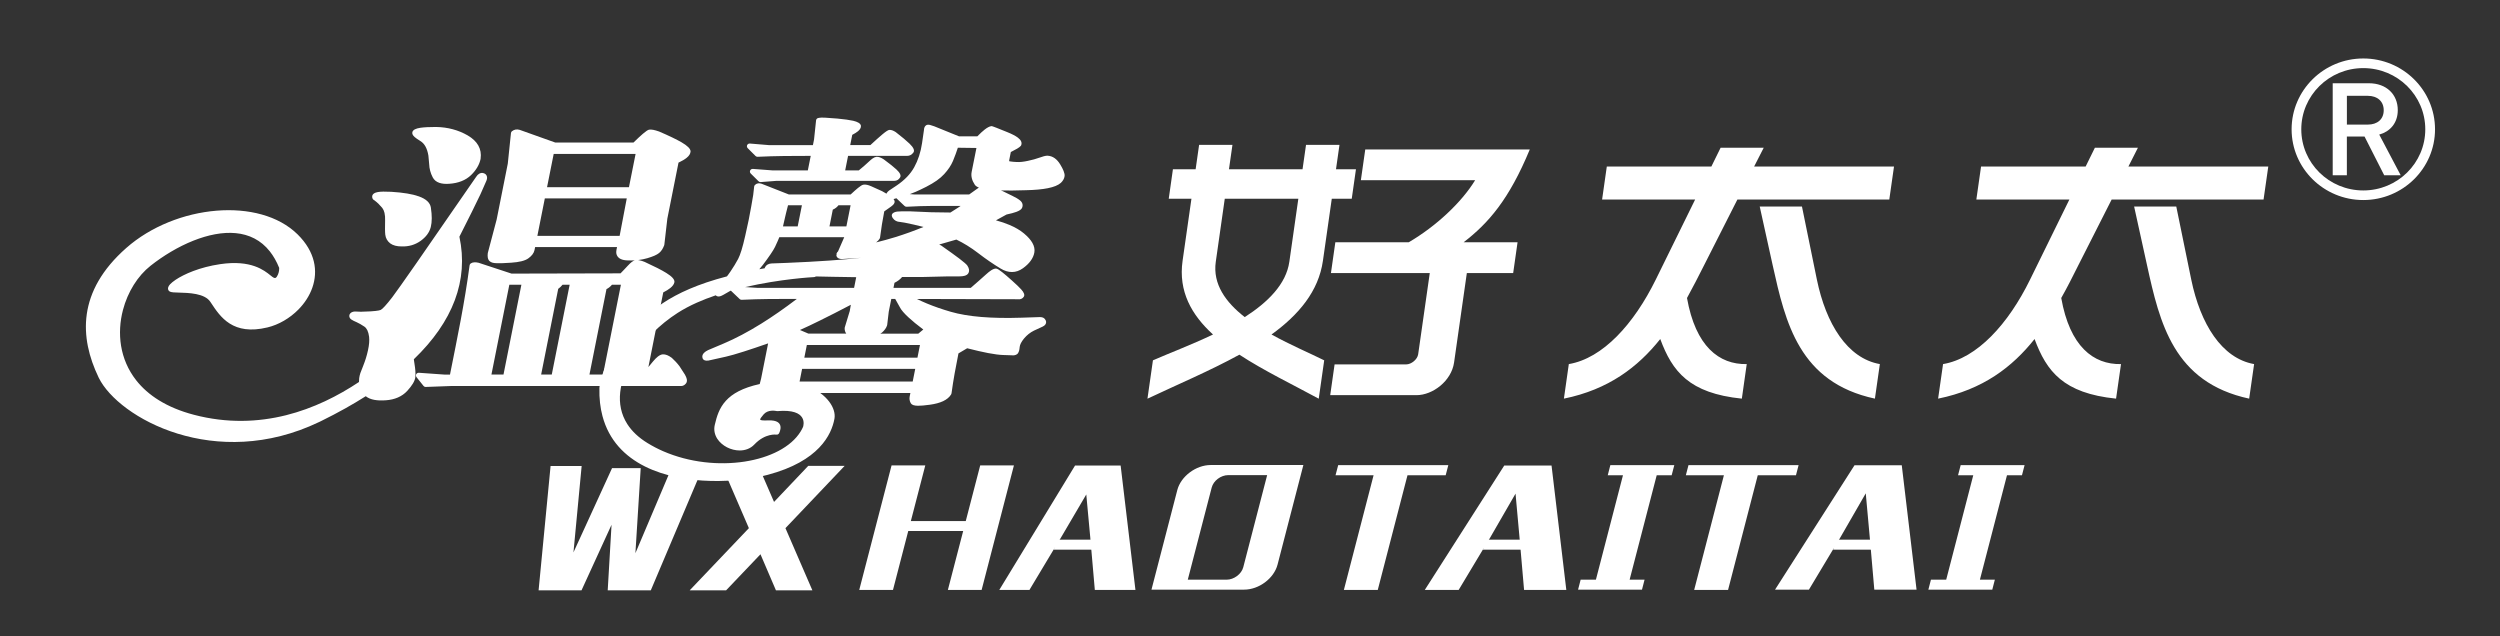
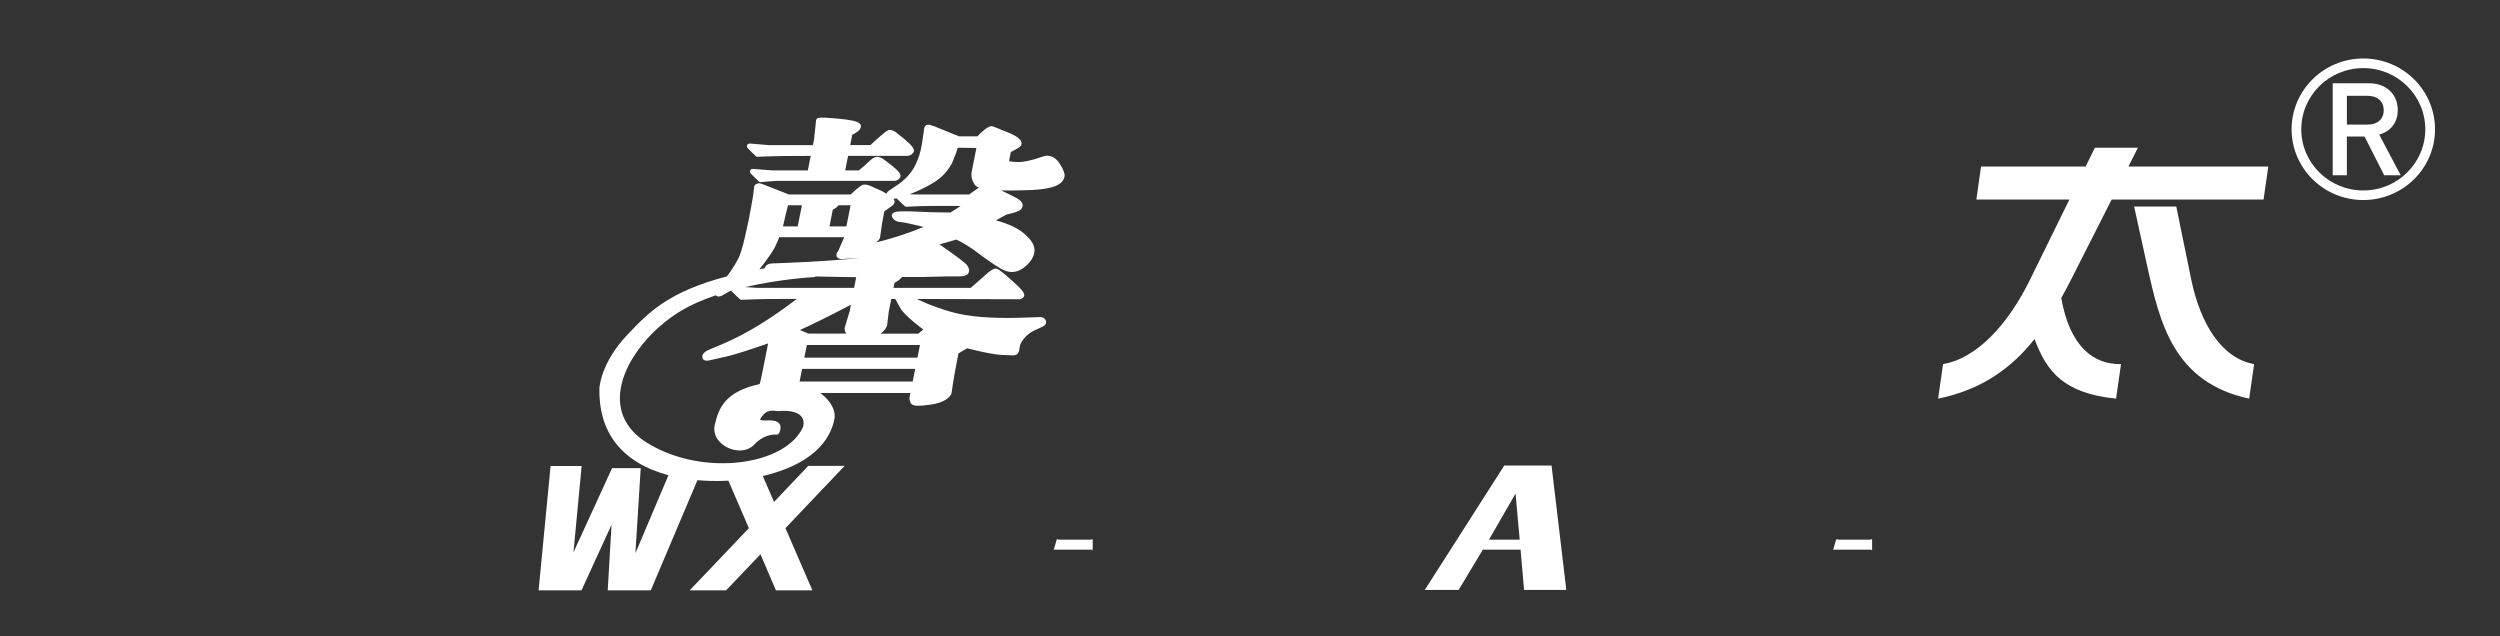
<svg xmlns="http://www.w3.org/2000/svg" version="1.1" id="图层_1" x="0px" y="0px" width="275px" height="70px" viewBox="-41.441 -7.44 275 70" enable-background="new -41.441 -7.44 275 70" xml:space="preserve">
  <rect x="-41.441" y="-7.44" width="275" height="70" fill="#333333" stroke="none" />
  <g>
    <g>
      <path fill="none" d="M220.768,4.688c0-0.994-0.71-1.587-1.743-1.587h-2.308v3.164h2.308    C220.058,6.265,220.768,5.685,220.768,4.688z" />
      <path fill="#FFFFFF" d="M218.521-1.008c-4.352,0-7.885,3.492-7.885,7.791c0,4.292,3.533,7.781,7.885,7.781    c4.356,0,7.891-3.489,7.891-7.781C226.412,2.484,222.877-1.008,218.521-1.008z M218.521,13.509c-3.765,0-6.82-3.007-6.82-6.725    c0-3.721,3.056-6.732,6.82-6.732s6.819,3.01,6.819,6.732C225.34,10.502,222.286,13.509,218.521,13.509z" />
      <path fill="#FFFFFF" d="M222.315,4.677c0-1.722-1.235-2.96-3.183-2.96h-3.975v10.125h1.557V7.579h1.944l2.165,4.263h1.813    l-2.362-4.478C221.43,7.051,222.315,6.125,222.315,4.677z M216.717,6.265V3.101h2.308c1.033,0,1.743,0.593,1.743,1.587    c0,0.997-0.71,1.577-1.743,1.577H216.717z" />
    </g>
    <path fill="#FFFFFF" d="M22.524,57.5l3.305-7.218L25.407,57.5h4.738l5.794-13.684h-3.419l-4.066,9.595l0.583-9.354h-3.154   l-4.243,9.264l0.901-9.504h-3.418L17.804,57.5H22.524L22.524,57.5z M37.976,43.803h4.007l1.72,3.969l3.766-3.969h4.003   l-6.514,6.854l2.964,6.843h-4.008l-1.703-3.971L38.427,57.5h-4.006l6.515-6.843L37.976,43.803z" />
-     <path fill="#FFFFFF" d="M66.381,43.757l-1.588,6.117h-6.04l1.587-6.117h-3.709l-3.555,13.696h3.711l1.68-6.482h6.042l-1.683,6.482   h3.712l3.552-13.696H66.381L66.381,43.757z M78.05,46.951l-2.795,4.761l-0.778,1.29h-0.011l-2.447,4.081l-0.221,0.37h-3.317   l8.333-13.683h5.016l1.628,13.683h-4.468l-0.484-5.548l-0.025-0.322h-0.002L78.05,46.951L78.05,46.951z M101.93,43.712H91.738   c-1.627,0-3.283,1.246-3.675,2.751L85.221,57.42h10.191c1.627,0,3.281-1.23,3.677-2.749L101.93,43.712L101.93,43.712z    M89.215,56.326l2.631-10.138c0.195-0.749,1.003-1.366,1.835-1.366h4.265l-2.628,10.135c-0.197,0.75-1.022,1.369-1.836,1.369   H89.215z" />
-     <path fill="#FFFFFF" d="M117.873,43.726h-12.113l-0.292,1.112h4.185l-3.268,12.615h3.728l3.27-12.615h4.201L117.873,43.726   L117.873,43.726z M142.732,43.726h-7.035l-0.286,1.112h1.675l-2.977,11.485h-1.679l-0.284,1.1h7.032l0.283-1.1h-1.644l2.98-11.485   h1.645L142.732,43.726L142.732,43.726z M156.404,43.726h-12.112l-0.289,1.112h4.186l-3.271,12.615h3.728l3.268-12.615h4.202   L156.404,43.726L156.404,43.726z M163.793,46.828l-2.91,5.048l-0.662,1.097h-0.011l-2.671,4.453h-3.728l8.743-13.684h5.2   l1.627,13.684h-4.647l-0.482-5.549L163.793,46.828L163.793,46.828z M181.263,43.726h-7.03l-0.289,1.112h1.674l-2.976,11.485h-1.679   l-0.285,1.1h7.032l0.283-1.1h-1.644l2.978-11.485h1.648L181.263,43.726z" />
    <polygon fill="#FFFFFF" points="122.02,51.879 122.191,51.879 122.16,51.925 125.818,51.925 125.812,51.879 125.963,51.879    125.963,53.114 125.918,53.114 125.911,53.022 121.68,53.022  " />
    <polygon fill="#FFFFFF" points="125.268,46.86 125.725,51.905 126.207,57.453 130.854,57.453 129.229,43.771 124.025,43.771    115.285,57.453 119.011,57.453 121.683,53.002 121.692,53.002 122.356,51.905  " />
-     <path fill="#FFFFFF" d="M-0.45,14.42c-0.027-0.053-0.042-0.106-0.05-0.161l-0.001-0.014c-0.018-0.174,0.055-0.313,0.217-0.419   c0.095-0.062,0.228-0.106,0.399-0.138c0.316-0.056,0.806-0.067,1.471-0.03h0.003c1.329,0.082,2.347,0.25,3.056,0.508   c0.793,0.286,1.228,0.696,1.311,1.232l0.001,0.022c0.064,0.421,0.095,0.806,0.095,1.148c-0.001,0.367-0.037,0.69-0.107,0.968   c-0.075,0.296-0.208,0.571-0.399,0.83l-0.013,0.017c-0.185,0.244-0.424,0.47-0.714,0.681l-0.003,0.001   c-0.301,0.212-0.626,0.37-0.973,0.471c-0.344,0.098-0.708,0.144-1.099,0.132l0,0c-0.263,0-0.5-0.027-0.709-0.081   c-0.221-0.058-0.408-0.145-0.562-0.262l-0.004-0.003c-0.151-0.121-0.27-0.26-0.359-0.415c-0.089-0.157-0.146-0.329-0.167-0.516   L0.94,18.379c-0.019-0.154-0.027-0.366-0.03-0.63c-0.004-0.259,0.001-0.567,0.01-0.926V16.82c0.013-0.326-0.012-0.609-0.066-0.844   c-0.052-0.222-0.133-0.398-0.237-0.532l-0.013-0.019c-0.122-0.149-0.255-0.293-0.399-0.435l-0.016-0.018   c-0.135-0.129-0.281-0.254-0.44-0.372l-0.1-0.066C-0.393,14.503-0.427,14.464-0.45,14.42L-0.45,14.42z M6.347,25.814   c0.543-1.339,0.806-2.612,0.929-3.63c-0.34,0.674-0.648,1.287-0.926,1.844c-0.429,0.859-0.752,1.519-0.971,1.978l-0.007,0.018   c-0.253,0.528-0.454,0.986-0.609,1.372c-0.155,0.389-0.267,0.71-0.329,0.964c-0.063,0.255-0.119,0.496-0.163,0.728   c-0.016,0.077-0.03,0.149-0.042,0.219C5.203,28.178,5.879,26.972,6.347,25.814L6.347,25.814z M-9.975,38.234   c-3.076,0.768-6.483,0.909-10.132-0.047c-3.013-0.789-5.06-2.154-6.346-3.787c-0.917-1.166-1.448-2.464-1.668-3.788   c-0.219-1.331-0.127-2.688,0.206-3.955c0.521-1.988,1.628-3.754,3.037-4.865c1.39-1.097,3.03-2.091,4.71-2.76   c1.584-0.629,3.201-0.968,4.67-0.826c1.442,0.14,2.748,0.748,3.743,2.011c0.392,0.499,0.74,1.101,1.027,1.813   c0.004,0.102,0.001,0.409-0.132,0.719c-0.073,0.17-0.158,0.318-0.259,0.373c-0.072,0.039-0.182,0.02-0.352-0.101   c-0.049-0.033-0.122-0.092-0.208-0.162c-0.697-0.564-2.149-1.742-5.528-1.245c-2.282,0.333-3.999,1.11-4.912,1.719   c-0.273,0.184-0.481,0.356-0.615,0.5c-0.202,0.22-0.27,0.433-0.201,0.606c0.03,0.073,0.08,0.133,0.149,0.176   c0.013,0.009,0.027,0.018,0.039,0.023c0.184,0.087,0.527,0.095,0.979,0.106c1.07,0.029,2.842,0.073,3.465,1.016l0.079,0.118   c1.024,1.549,2.391,3.62,6.21,2.696c1.233-0.297,2.452-1.007,3.399-1.968c0.678-0.688,1.221-1.511,1.534-2.409   c0.316-0.906,0.401-1.886,0.16-2.886c-0.241-0.997-0.806-2.008-1.785-2.973c-2.104-2.069-5.438-2.89-8.92-2.604   c-3.525,0.288-7.211,1.708-9.927,4.104c-2.701,2.382-3.989,4.841-4.339,7.258c-0.348,2.415,0.241,4.778,1.297,6.978l0.02,0.045   l0.013,0.022c1.09,2.193,4.301,4.777,8.661,6.118c4.355,1.341,9.868,1.454,15.566-1.279l0.216-0.104   c0.929-0.456,1.817-0.923,2.663-1.395c0.787-0.44,1.535-0.887,2.248-1.338l0.027,0.019c0.234,0.184,0.541,0.313,0.92,0.383   c0.355,0.065,0.774,0.081,1.257,0.045h0.009c0.491-0.035,0.931-0.138,1.321-0.306c0.399-0.175,0.746-0.416,1.031-0.727   c0.267-0.289,0.476-0.563,0.625-0.811c0.16-0.27,0.251-0.516,0.27-0.735c0.016-0.193,0.016-0.412-0.003-0.653   c-0.016-0.233-0.048-0.491-0.095-0.771l-0.001-0.012c-0.02-0.114-0.036-0.224-0.049-0.325l-0.021-0.174   c2.141-2.059,3.659-4.231,4.507-6.499c0.839-2.246,1.021-4.58,0.504-6.982c0.548-1.083,1.008-2,1.38-2.748   c0.418-0.842,0.728-1.478,0.928-1.906l0.003-0.006h0.001l0.649-1.473l0.011-0.026c0.071-0.175,0.089-0.33,0.056-0.46   c-0.045-0.181-0.165-0.303-0.355-0.364c-0.169-0.056-0.334-0.036-0.495,0.055c-0.124,0.071-0.237,0.187-0.337,0.346l-0.625,0.901   c-2.466,3.577-4.438,6.429-5.915,8.549c-1.447,2.076-2.335,3.33-2.666,3.764l-0.005,0.008c-0.329,0.427-0.604,0.763-0.831,1.007   c-0.206,0.224-0.354,0.359-0.449,0.403l-0.011,0.006c-0.098,0.043-0.286,0.082-0.564,0.112c-0.315,0.036-0.72,0.06-1.215,0.072   l-0.019,0.001v-0.001c-0.127,0.01-0.25,0.015-0.371,0.015c-0.125,0-0.239-0.005-0.339-0.014l-0.008-0.001   c-0.137-0.014-0.25-0.016-0.344-0.011c-0.122,0.011-0.221,0.034-0.303,0.074l-0.023,0.014c-0.067,0.036-0.124,0.079-0.165,0.129   c-0.071,0.083-0.105,0.177-0.101,0.282c0.004,0.091,0.033,0.176,0.092,0.255c0.039,0.05,0.092,0.101,0.163,0.145   c0.051,0.035,0.13,0.079,0.238,0.133c0.093,0.045,0.202,0.094,0.322,0.146c0.121,0.054,0.254,0.121,0.399,0.205   c0.149,0.087,0.301,0.183,0.457,0.286c0.126,0.09,0.233,0.219,0.317,0.393c0.091,0.191,0.155,0.431,0.194,0.721   c0.021,0.202,0.023,0.428,0.003,0.675c-0.021,0.254-0.065,0.526-0.129,0.817c-0.064,0.295-0.141,0.584-0.227,0.863   c-0.084,0.271-0.178,0.537-0.284,0.798l-0.007,0.023l-0.053,0.134c-0.149,0.371-0.237,0.596-0.267,0.682   c-0.063,0.193-0.107,0.389-0.131,0.582H-1.93c-0.018,0.136-0.025,0.268-0.023,0.399C-4.25,36.112-6.954,37.476-9.975,38.234   L-9.975,38.234z M11.426,10.029c-0.063,0.319-0.185,0.631-0.365,0.934c-0.174,0.297-0.402,0.583-0.687,0.859l0,0   c-0.294,0.283-0.644,0.507-1.047,0.665c-0.392,0.156-0.833,0.253-1.32,0.286c-0.452,0.037-0.829,0.002-1.13-0.103   c-0.334-0.116-0.574-0.32-0.722-0.607c-0.122-0.235-0.214-0.474-0.277-0.712c-0.065-0.241-0.101-0.484-0.109-0.729L5.683,9.676   C5.615,9.27,5.504,8.929,5.352,8.659c-0.148-0.26-0.333-0.455-0.562-0.593C4.512,7.898,4.304,7.752,4.166,7.631   c-0.224-0.2-0.301-0.389-0.237-0.567c0.078-0.225,0.37-0.375,0.875-0.448c0.405-0.059,0.982-0.089,1.729-0.089   c0.012,0,0.023,0,0.032,0.002c0.629,0.013,1.225,0.095,1.791,0.247C8.936,6.93,9.484,7.156,10,7.452l0.016,0.01   c0.531,0.312,0.916,0.677,1.153,1.095c0.248,0.436,0.332,0.92,0.257,1.455V10.029L11.426,10.029L11.426,10.029z M4.625,33.564   c-0.071-0.004-0.144,0.017-0.204,0.064c-0.128,0.1-0.149,0.287-0.048,0.415l0.775,0.971c0.056,0.07,0.146,0.115,0.241,0.11   l2.772-0.102h25.325c0.108,0,0.208-0.027,0.301-0.082l0,0c0.075-0.043,0.144-0.103,0.207-0.177l0.018-0.018   c0.103-0.132,0.134-0.295,0.092-0.491c-0.029-0.135-0.092-0.289-0.194-0.469l-0.014-0.025l-0.583-0.902l0,0L33.3,32.839   c-0.138-0.179-0.273-0.342-0.41-0.487c-0.136-0.15-0.277-0.289-0.425-0.421l-0.023-0.017c-0.172-0.127-0.333-0.222-0.485-0.284   c-0.171-0.069-0.332-0.1-0.484-0.092c-0.169,0.01-0.352,0.09-0.547,0.242c-0.16,0.124-0.336,0.303-0.53,0.533l-0.011,0.014   c-0.157,0.186-0.325,0.389-0.504,0.61l1.635-8.212c0.326-0.165,0.583-0.326,0.777-0.482c0.256-0.207,0.405-0.415,0.448-0.63   l0.005-0.026c0.03-0.28-0.264-0.611-0.884-0.995c-0.52-0.323-1.306-0.724-2.354-1.203c-0.01-0.006-0.02-0.012-0.03-0.016   c-0.212-0.083-0.397-0.143-0.554-0.175c-0.063-0.014-0.124-0.026-0.18-0.03l0.03-0.003c0.344-0.042,0.677-0.109,0.994-0.203   c0.31-0.092,0.569-0.185,0.778-0.274c0.218-0.096,0.389-0.196,0.508-0.294l0.01-0.008c0.122-0.1,0.229-0.224,0.324-0.37   c0.084-0.133,0.156-0.281,0.223-0.451c0.013-0.029,0.021-0.057,0.025-0.09l0.329-2.861l1.229-6.165   c0.381-0.18,0.677-0.352,0.886-0.52c0.28-0.223,0.426-0.456,0.439-0.7c0.001-0.011,0.001-0.026,0.001-0.037   c-0.015-0.273-0.342-0.599-0.987-0.976c-0.559-0.322-1.381-0.721-2.473-1.189l-0.023-0.008c-0.238-0.081-0.44-0.14-0.608-0.174   c-0.192-0.036-0.351-0.044-0.474-0.02h-0.004c-0.132,0.029-0.359,0.179-0.678,0.454c-0.263,0.225-0.607,0.547-1.032,0.962h-8.6   L15.73,6.845c-0.159-0.047-0.311-0.057-0.451-0.035c-0.149,0.026-0.283,0.088-0.405,0.186c-0.061,0.047-0.099,0.118-0.109,0.201   l-0.348,3.357l-1.225,6.149l-0.966,3.655c-0.006,0.018-0.011,0.034-0.012,0.053c-0.021,0.181-0.02,0.334,0,0.464   c0.027,0.169,0.089,0.3,0.183,0.395c0.089,0.088,0.208,0.151,0.359,0.191c0.122,0.03,0.266,0.048,0.43,0.049   c0.109,0.01,0.293,0.012,0.554,0.004c0.273-0.01,0.621-0.029,1.042-0.056c0.445-0.03,0.822-0.083,1.132-0.159   c0.331-0.082,0.591-0.191,0.78-0.333c0.181-0.134,0.326-0.272,0.434-0.413c0.119-0.157,0.196-0.321,0.229-0.486l0.066-0.332h9.01   l-0.063,0.315c-0.017,0.083-0.025,0.159-0.025,0.234c0,0.239,0.08,0.437,0.238,0.592c0.142,0.14,0.34,0.235,0.595,0.285   c0.154,0.03,0.329,0.048,0.529,0.048v-0.003c0.229,0.009,0.451,0.006,0.667-0.009c-0.102,0.035-0.209,0.096-0.324,0.183   c-0.121,0.09-0.257,0.219-0.408,0.383l-0.006,0.006c-0.126,0.137-0.271,0.293-0.442,0.471c-0.122,0.127-0.247,0.257-0.376,0.388   l-11.987,0.029l-3.619-1.191l0,0l-0.029-0.007c-0.17-0.037-0.318-0.052-0.445-0.045c-0.155,0.008-0.288,0.05-0.396,0.124h0.001   c-0.07,0.045-0.117,0.121-0.128,0.208c-0.553,4.164-1.327,7.86-2.157,12.022H7.506L4.625,33.564L4.625,33.564z M13.943,33.762   h-1.327l1.969-9.879h1.326L13.943,33.762L13.943,33.762z M18.084,33.762l1.878-9.429c0.087-0.062,0.169-0.129,0.25-0.206   c0.077-0.073,0.152-0.154,0.225-0.244h0.783l-1.967,9.879H18.084L18.084,33.762z M23.399,33.762l1.873-9.4   c0.114-0.055,0.218-0.122,0.318-0.202c0.103-0.082,0.197-0.173,0.283-0.277h0.985l-1.968,9.879H23.399L23.399,33.762z    M18.734,13.151l0.73-3.655h9.009l-0.729,3.655H18.734L18.734,13.151z M17.669,18.506l0.821-4.124h9.013l-0.785,4.124H17.669z" />
    <path fill="#FFFFFF" d="M51.425,18.651h-7.14c-0.059,0.148-0.119,0.29-0.182,0.434c-0.092,0.212-0.188,0.423-0.286,0.625   l-0.001,0.003c-0.104,0.211-0.27,0.487-0.5,0.824l-0.016,0.02c-0.224,0.331-0.499,0.712-0.825,1.142   c-0.122,0.162-0.253,0.321-0.392,0.477c0.198-0.036,0.394-0.074,0.587-0.106c0.007-0.03,0.019-0.061,0.032-0.091l0.005-0.013   c0.061-0.127,0.153-0.23,0.281-0.304c0.112-0.066,0.25-0.106,0.415-0.122l1.685-0.063c1.666-0.069,3.219-0.151,4.659-0.252   c1.275-0.09,2.452-0.19,3.529-0.306l-1.826,0.117c-0.161,0.019-0.297,0.021-0.408,0.01c-0.112-0.014-0.208-0.044-0.282-0.09   c-0.115-0.075-0.183-0.177-0.199-0.31l-0.001-0.012L51.425,18.651L51.425,18.651z M51.895,19.431l0.222,0.371   c-0.1-0.018-0.192-0.041-0.27-0.071c-0.395-0.149-0.554-0.428-0.472-0.834l0.049-0.245l0.23,0.383   C51.642,19.215,51.722,19.347,51.895,19.431L51.895,19.431z M61.87,19.457c0.073,0.029,0.142,0.063,0.209,0.104l0.018,0.011   c0.854,0.598,1.516,1.075,1.987,1.431c0.491,0.375,0.784,0.629,0.876,0.762l0.013,0.021c0.089,0.135,0.146,0.264,0.17,0.389h0.001   c0.032,0.161,0.011,0.307-0.069,0.442l-0.001,0.003l0,0c-0.081,0.133-0.22,0.227-0.421,0.28c-0.149,0.04-0.337,0.062-0.569,0.062   l-1.208-0.001l-2.768,0.067v0.001h-2.317c-0.104,0.127-0.225,0.245-0.365,0.35c-0.141,0.108-0.298,0.204-0.474,0.29l-0.111,0.556   h8.5c0.322-0.277,0.604-0.522,0.851-0.741c0.326-0.286,0.593-0.524,0.811-0.722l0.004-0.004c0.224-0.205,0.418-0.359,0.577-0.461   c0.201-0.13,0.375-0.196,0.52-0.196c0.033,0,0.067,0.008,0.096,0.016c0.129,0.042,0.33,0.168,0.602,0.384   c0.259,0.206,0.62,0.511,1.077,0.922c0.462,0.412,0.802,0.736,1.015,0.973c0.309,0.341,0.403,0.606,0.287,0.796l-0.007,0.01   c-0.07,0.106-0.159,0.184-0.27,0.231c-0.1,0.043-0.212,0.059-0.332,0.043l-11.156-0.03c0.356,0.175,0.732,0.344,1.123,0.507   c0.795,0.329,1.661,0.629,2.604,0.902c0.931,0.27,2.046,0.462,3.344,0.57c1.31,0.109,2.797,0.136,4.459,0.08l2.021-0.067l0,0   c0.313,0,0.513,0.121,0.619,0.362l0.001-0.003l0.011,0.028c0.058,0.148,0.042,0.289-0.044,0.422   c-0.065,0.097-0.167,0.18-0.307,0.242c-0.317,0.137-0.639,0.295-0.954,0.44c-0.21,0.104-0.403,0.227-0.582,0.368   c-0.181,0.143-0.349,0.309-0.507,0.498l-0.013,0.014c-0.148,0.183-0.262,0.352-0.339,0.509c-0.073,0.15-0.115,0.283-0.129,0.407   h0.001c-0.014,0.175-0.038,0.323-0.072,0.443c-0.048,0.159-0.121,0.28-0.216,0.351c-0.084,0.062-0.184,0.101-0.297,0.12   c-0.091,0.016-0.191,0.017-0.302,0.003l-0.943-0.032c-0.413-0.013-0.957-0.086-1.636-0.212c-0.643-0.123-1.413-0.3-2.311-0.53   l-0.958,0.566c-0.31,1.56-0.553,2.836-0.764,4.394c-0.007,0.044-0.022,0.087-0.044,0.12c-0.184,0.303-0.479,0.551-0.885,0.742   c-0.382,0.178-0.865,0.309-1.448,0.389c-0.567,0.078-1.008,0.117-1.324,0.114c-0.41-0.005-0.668-0.095-0.773-0.271   c-0.067-0.113-0.112-0.235-0.134-0.366c-0.021-0.126-0.019-0.258,0.009-0.393l0.074-0.37h-9.907   c0.395,0.292,0.722,0.613,0.973,0.944c0.481,0.635,0.688,1.313,0.581,1.892c-0.158,0.861-0.58,2.033-1.681,3.178   c-1.084,1.128-2.83,2.231-5.639,2.979c-1.62,0.432-3.875,0.732-6.251,0.679c-2.481-0.059-5.097-0.504-7.274-1.594   c-2.204-1.104-3.959-2.863-4.671-5.542c-0.243-0.916-0.365-1.938-0.337-3.077v-0.015c0.001-0.008,0.144-2.76,3.041-5.812   l0.162-0.171c2.154-2.272,4.36-4.599,10.827-6.293c0.042-0.056,0.091-0.121,0.146-0.196c0.073-0.1,0.155-0.215,0.248-0.348   l0.007-0.011c0.157-0.23,0.303-0.457,0.441-0.684c0.139-0.229,0.27-0.458,0.393-0.687l0.001-0.003   c0.114-0.218,0.236-0.536,0.365-0.951c0.13-0.42,0.264-0.939,0.402-1.557h0.001c0.146-0.635,0.273-1.221,0.384-1.756   c0.108-0.532,0.206-1.035,0.285-1.508l0.215-1.249l0.105-0.925c0.008-0.07,0.04-0.133,0.09-0.18   c0.095-0.097,0.209-0.156,0.344-0.176c0.119-0.017,0.25-0.001,0.392,0.047l2.989,1.176h6.799c0.329-0.307,0.598-0.546,0.809-0.717   c0.257-0.21,0.45-0.329,0.579-0.356c0.121-0.025,0.26-0.022,0.417,0.014c0.137,0.03,0.291,0.083,0.462,0.158l1.167,0.527   l0.027,0.013c0.171,0.09,0.332,0.184,0.479,0.274c0.016-0.034,0.032-0.069,0.053-0.1c0.059-0.093,0.144-0.178,0.253-0.256   l0.801-0.533c0.441-0.297,0.825-0.615,1.151-0.953c0.323-0.336,0.587-0.69,0.795-1.066c0.21-0.381,0.389-0.792,0.535-1.238   c0.144-0.441,0.253-0.912,0.327-1.41l0.21-1.448c0.004-0.095,0.019-0.18,0.042-0.251h-0.001c0.036-0.109,0.095-0.195,0.178-0.256   c0.102-0.076,0.248-0.092,0.439-0.052c0.118,0.026,0.272,0.077,0.47,0.15l2.73,1.107h2.013c0.313-0.321,0.583-0.572,0.813-0.749   c0.283-0.22,0.524-0.345,0.724-0.373c0.013-0.001,0.027-0.003,0.039-0.003V6.437l0.015,0.001c0.042,0.003,0.083,0.013,0.121,0.032   c0.089,0.029,0.218,0.078,0.389,0.145l0.001,0.001c0.251,0.098,0.643,0.256,1.173,0.471c0.54,0.217,0.935,0.424,1.188,0.617   c0.349,0.267,0.469,0.542,0.363,0.819l-0.012,0.026l-0.007,0.014c-0.01,0.017-0.021,0.032-0.031,0.046   c-0.07,0.085-0.202,0.185-0.392,0.299c-0.174,0.1-0.408,0.227-0.701,0.376l-0.177,0.883c-0.009,0.042-0.01,0.077-0.006,0.101   c0.001,0.011,0.006,0.021,0.012,0.03c0.008,0.003,0.056,0.007,0.155,0.025c0.162,0.029,0.388,0.047,0.675,0.059h0.008   c0.162,0.01,0.343,0.004,0.542-0.017c0.207-0.021,0.429-0.059,0.672-0.112l0.003-0.001c0.243-0.05,0.463-0.104,0.669-0.161   c0.22-0.062,0.418-0.124,0.596-0.188c0.185-0.071,0.347-0.121,0.485-0.156c0.158-0.041,0.288-0.061,0.386-0.061   c0.014,0,0.027,0.001,0.04,0.003c0.278,0.018,0.534,0.11,0.767,0.275c0.227,0.162,0.429,0.392,0.609,0.689l0,0   c0.166,0.273,0.288,0.511,0.368,0.712c0.093,0.232,0.13,0.425,0.108,0.575c-0.017,0.138-0.063,0.27-0.136,0.395   c-0.069,0.121-0.162,0.234-0.275,0.342l-0.007,0.006c-0.29,0.256-0.765,0.449-1.424,0.581c-0.62,0.125-1.421,0.199-2.409,0.22   c-1.08,0.038-2,0.046-2.759,0.027c0.067,0.026,0.122,0.046,0.165,0.06c0.015,0.003,0.027,0.009,0.039,0.015l1.1,0.539   c0.163,0.076,0.31,0.152,0.436,0.229c0.141,0.083,0.262,0.167,0.362,0.249l0.008,0.005c0.137,0.112,0.222,0.237,0.262,0.373   c0.042,0.152,0.026,0.304-0.044,0.455l-0.003,0.008c-0.079,0.158-0.285,0.3-0.621,0.424c-0.259,0.095-0.619,0.192-1.079,0.29   l-1.164,0.639c0.55,0.149,1.047,0.32,1.49,0.507c0.643,0.271,1.172,0.583,1.587,0.931l0.017,0.015   c0.417,0.35,0.72,0.689,0.908,1.018c0.21,0.365,0.281,0.721,0.221,1.067c-0.056,0.322-0.194,0.629-0.411,0.925   c-0.207,0.283-0.488,0.553-0.844,0.809c-0.381,0.274-0.78,0.412-1.199,0.415c-0.411,0.003-0.833-0.126-1.264-0.389   c-0.389-0.235-0.794-0.497-1.208-0.78c-0.399-0.274-0.809-0.571-1.223-0.889l-0.009-0.008c-0.409-0.314-0.821-0.601-1.24-0.859   c-0.385-0.238-0.779-0.452-1.18-0.646C63.128,19.102,62.496,19.287,61.87,19.457L61.87,19.457z M56.848,14.457   c0.119,0.148,0.149,0.291,0.096,0.425c-0.029,0.072-0.079,0.146-0.154,0.224c-0.055,0.054-0.126,0.114-0.212,0.176l-0.751,0.53   c-0.203,1.015-0.325,1.841-0.462,2.88c-0.007,0.045-0.023,0.085-0.044,0.122c-0.095,0.153-0.224,0.291-0.391,0.412   c0.716-0.175,1.426-0.372,2.129-0.588c1.037-0.323,2.065-0.692,3.081-1.113l-0.052-0.014c-0.306-0.078-0.642-0.158-1.009-0.244   c-0.399-0.091-0.731-0.162-0.991-0.211c-0.25-0.049-0.428-0.076-0.532-0.082h-0.006c-0.162-0.008-0.312-0.045-0.443-0.115   c-0.135-0.072-0.25-0.173-0.339-0.307l-0.004-0.004c-0.195-0.297-0.125-0.513,0.214-0.649c0.151-0.062,0.394-0.09,0.728-0.09h1.038   c0.013,0,0.026,0,0.038,0.003c0.758,0.042,1.499,0.073,2.221,0.095c0.688,0.02,1.39,0.03,2.103,0.03   c0.309-0.185,0.612-0.378,0.908-0.579c0.073-0.049,0.146-0.099,0.219-0.149c-2.035,0-3.929-0.03-5.949,0.093   c-0.089,0.004-0.168-0.03-0.226-0.086l-0.895-0.85l-0.213,0.063C56.911,14.438,56.878,14.449,56.848,14.457L56.848,14.457z    M38.888,24.556l-0.785,0.45l-0.021,0.01c-0.158,0.09-0.294,0.144-0.409,0.154c-0.162,0.019-0.289-0.025-0.38-0.126   c-0.714,0.243-1.415,0.511-2.085,0.81c-0.748,0.334-1.459,0.709-2.111,1.127c-1.964,1.259-3.75,3.025-4.927,4.947   c-0.751,1.229-1.251,2.516-1.388,3.77c-0.133,1.231,0.09,2.436,0.781,3.513c0.492,0.766,1.221,1.474,2.228,2.089   c0.554,0.34,1.13,0.638,1.721,0.896c2.884,1.254,6.146,1.573,8.958,1.139c2.782-0.43,5.108-1.594,6.161-3.315   c0.101-0.163,0.189-0.331,0.265-0.504c0.046-0.143,0.606-2.029-2.817-1.733c-0.039,0.004-0.076,0-0.112-0.011   c-0.123-0.027-0.944-0.18-1.417,0.38c-0.247,0.287-0.399,0.499-0.37,0.567c0.03,0.076,0.289,0.108,0.883,0.086   c2.006-0.086,1.196,1.407,1.195,1.411c-0.06,0.113-0.184,0.171-0.304,0.154c-0.003,0-1.209-0.188-2.42,1.088   c-0.429,0.452-1.003,0.651-1.598,0.654c-0.48,0.002-0.974-0.124-1.406-0.346c-0.438-0.226-0.818-0.553-1.073-0.943   c-0.28-0.442-0.403-0.96-0.274-1.52c0.215-0.927,0.485-1.85,1.223-2.659c0.705-0.773,1.827-1.425,3.722-1.84l0.155-0.611   l0.769-3.861c-1.025,0.359-1.912,0.655-2.658,0.894c-0.869,0.277-1.531,0.466-1.986,0.568l-1.634,0.364   c-0.229,0.066-0.411,0.089-0.546,0.074c-0.263-0.03-0.399-0.168-0.414-0.409c-0.01-0.163,0.056-0.317,0.196-0.457   c0.1-0.102,0.245-0.199,0.43-0.289c0.013-0.006,0.025-0.012,0.036-0.016l1.702-0.72c1.287-0.547,2.66-1.271,4.117-2.177   c1.248-0.777,2.555-1.687,3.919-2.724c-2.092,0-3.997-0.004-6.071,0.099c-0.084,0.005-0.161-0.027-0.217-0.08l-0.939-0.895   c-0.01-0.009-0.02-0.021-0.029-0.03L38.888,24.556L38.888,24.556z M40.526,24.14l1.325,0.083h10.658l0.233-1.172   c-0.942-0.014-1.799-0.029-2.568-0.042c-0.695-0.013-1.32-0.027-1.873-0.04c-0.053,0.044-0.121,0.072-0.191,0.072   C47.878,23.05,44.419,23.243,40.526,24.14L40.526,24.14z M44.687,17.465h1.618l0.464-2.325h-1.527   c-0.083,0.321-0.153,0.599-0.211,0.832c-0.063,0.254-0.103,0.426-0.122,0.518L44.687,17.465L44.687,17.465z M49.801,17.465h1.86   l0.463-2.325H50.79c-0.078,0.102-0.167,0.192-0.27,0.273c-0.106,0.082-0.224,0.15-0.354,0.209L49.801,17.465L49.801,17.465z    M46.552,28.859l0.936,0.4h4.162c-0.061-0.081-0.106-0.169-0.136-0.267c-0.034-0.106-0.049-0.224-0.042-0.353   c0.001-0.03,0.009-0.06,0.019-0.087l0.542-1.78l0.119-0.687c-1.255,0.661-2.381,1.234-3.381,1.725   C47.93,28.228,47.19,28.575,46.552,28.859L46.552,28.859z M55.396,29.262h4.175l0.55-0.456c-0.675-0.508-1.218-0.951-1.628-1.334   c-0.484-0.448-0.802-0.818-0.95-1.115l-0.51-0.913h-0.432l-0.28,1.407l-0.17,1.446c-0.004,0.029-0.012,0.055-0.022,0.081   c-0.044,0.133-0.112,0.26-0.2,0.383c-0.09,0.126-0.201,0.25-0.332,0.367l-0.023,0.019C55.523,29.188,55.463,29.225,55.396,29.262   L55.396,29.262z M46.513,34.526h12.444l0.277-1.393H46.79L46.513,34.526L46.513,34.526z M47.034,31.906h12.444l0.276-1.393H47.311   L47.034,31.906L47.034,31.906z M41.036,8.349L41.036,8.349c-0.083-0.005-0.168,0.023-0.233,0.088   c-0.115,0.115-0.113,0.303,0.001,0.418l0.865,0.865c0.058,0.055,0.137,0.09,0.224,0.087c2.005-0.095,3.826-0.101,5.847-0.101   l-0.319,1.596h-3.909l-2.146-0.163c-0.083-0.006-0.168,0.023-0.231,0.087c-0.115,0.115-0.115,0.303,0.001,0.418l0.855,0.847   c0.058,0.067,0.147,0.104,0.243,0.098l1.746-0.135h12.961c0.134,0,0.254-0.033,0.365-0.1c0.102-0.065,0.19-0.154,0.263-0.273   c0.133-0.214-0.004-0.508-0.406-0.882c-0.291-0.271-0.747-0.634-1.366-1.091l-0.024-0.018c-0.149-0.098-0.291-0.171-0.418-0.218   c-0.143-0.053-0.27-0.074-0.387-0.062L54.94,9.814c-0.12,0.018-0.252,0.078-0.397,0.179c-0.119,0.085-0.255,0.199-0.409,0.346   l-0.001,0.001c-0.139,0.135-0.307,0.289-0.504,0.457c-0.166,0.147-0.369,0.314-0.603,0.506h-1.498l0.318-1.596h6.493   c0.143,0,0.27-0.03,0.391-0.096V9.61c0.114-0.062,0.212-0.151,0.303-0.27l0.001-0.004c0.158-0.219,0.021-0.542-0.416-0.965   c-0.323-0.315-0.833-0.741-1.529-1.28l-0.023-0.015C56.944,7,56.831,6.942,56.726,6.903c-0.112-0.039-0.217-0.059-0.315-0.054   c-0.011,0-0.021,0-0.031,0.001c-0.128,0.011-0.386,0.177-0.77,0.501c-0.326,0.272-0.762,0.663-1.31,1.17h-2.217l0.224-1.128   c0.27-0.142,0.48-0.271,0.628-0.395c0.231-0.191,0.339-0.388,0.327-0.586c-0.001-0.02-0.004-0.039-0.01-0.059   c-0.063-0.224-0.345-0.392-0.844-0.509c-0.394-0.09-0.964-0.167-1.711-0.238l-0.027-0.003l-1.372-0.1   c-0.16-0.008-0.3-0.012-0.419-0.006L48.872,5.5c-0.133,0.007-0.244,0.024-0.334,0.048c-0.111,0.03-0.2,0.13-0.212,0.253   l-0.222,2.101l-0.124,0.621h-4.834L41.036,8.349L41.036,8.349z M58.639,13.915l0.513,0.037h6.015   c0.396-0.291,0.718-0.518,0.966-0.688l0.104-0.069c-0.219-0.087-0.371-0.191-0.449-0.312c-0.158-0.238-0.266-0.47-0.325-0.702   c-0.061-0.243-0.067-0.479-0.022-0.711l0.525-2.632L63.922,8.81c-0.079,0.241-0.158,0.471-0.237,0.691l-0.001,0.001   c-0.103,0.285-0.203,0.542-0.299,0.766l-0.005,0.01c-0.1,0.238-0.232,0.478-0.392,0.717c-0.161,0.241-0.35,0.478-0.565,0.714   l-0.014,0.013c-0.215,0.238-0.487,0.472-0.809,0.701c-0.323,0.227-0.703,0.451-1.143,0.679c-0.437,0.221-0.823,0.406-1.162,0.553   C59.061,13.758,58.841,13.844,58.639,13.915L58.639,13.915z M50.562,20.545v-0.003c0.022-0.182,0.135-0.325,0.336-0.435   c0.138-0.077,0.328-0.138,0.569-0.188l0.65-0.119L50.562,20.545z" />
    <path fill="#FFFFFF" d="M205.968,36.41l0.543-3.801c-3.569-0.631-5.906-4.424-6.913-9.285l-1.649-8.049h-4.637l1.423,6.472   C196.128,28.082,197.65,34.623,205.968,36.41L205.968,36.41z M207.55,14.512L207.55,14.512h-16.711l-3.667,7.234   c-0.601,1.209-1.209,2.413-1.877,3.594c0.942,5.324,3.534,7.335,6.575,7.27l-0.544,3.801c-5.801-0.592-7.642-2.993-8.965-6.557   c-2.446,3.08-5.684,5.558-10.61,6.557l0.543-3.801c3.749-0.631,7.184-4.424,9.567-9.285l4.328-8.813h-10.232l0.518-3.635h11.505   l1.016-2.066h4.734l-1.046,2.066h15.386L207.55,14.512z" />
-     <path fill="#FFFFFF" d="M164.799,36.41l0.543-3.801c-3.575-0.631-5.92-4.424-6.925-9.285l-1.643-8.049h-4.646l1.428,6.472   C154.959,28.082,156.479,34.623,164.799,36.41L164.799,36.41z M166.381,14.512L166.381,14.512h-16.71l-3.667,7.234   c-0.613,1.209-1.222,2.413-1.875,3.594c0.942,5.324,3.534,7.335,6.571,7.27l-0.538,3.801c-5.801-0.592-7.655-2.993-8.974-6.557   c-2.454,3.08-5.688,5.558-10.6,6.557l0.541-3.801c3.747-0.631,7.167-4.424,9.56-9.285l4.334-8.813h-10.233l0.518-3.635h11.502   l1.016-2.066h4.743l-1.055,2.066H166.9L166.381,14.512z" />
-     <path fill="#FFFFFF" d="M101.376,14.423h-8.093l-0.988,6.931c-0.352,2.466,1.099,4.458,3.185,6.088   c2.542-1.632,4.556-3.623,4.907-6.088L101.376,14.423L101.376,14.423z M114.366,36.028L114.366,36.028h-9.484l0.482-3.383h7.868   c0.57,0,1.243-0.541,1.326-1.116l1.276-8.935h-10.871l0.484-3.388h8.078c2.994-1.749,5.817-4.389,7.298-6.822h-12.569L108.738,9   h18.098c-2.286,5.525-4.558,8.115-7.274,10.208h5.929l-0.482,3.388h-5.097l-1.405,9.845   C118.21,34.478,116.156,36.028,114.366,36.028L114.366,36.028z M87.58,11.18L87.58,11.18h2.498l0.383-2.688h3.668l-0.384,2.688   h8.093l0.384-2.688h3.68l-0.384,2.688h2.196l-0.463,3.243h-2.196l-0.974,6.822c-0.479,3.363-2.671,5.953-5.656,8.111   c2.097,1.161,4.284,2.083,5.797,2.84l-0.601,4.221c-2.843-1.546-6.026-3.073-8.729-4.842c-3.226,1.769-6.839,3.296-10.112,4.842   l0.602-4.221c1.72-0.756,4.165-1.679,6.609-2.84c-2.367-2.159-3.826-4.749-3.347-8.111l0.974-6.822h-2.497L87.58,11.18z" />
    <polygon fill="#FFFFFF" points="160.546,51.879 160.716,51.879 160.69,51.925 164.345,51.925 164.342,51.879 164.491,51.879    164.491,53.114 164.446,53.114 164.437,53.022 160.208,53.022  " />
    <polygon fill="#FFFFFF" points="74.813,51.879 74.983,51.879 74.954,51.925 78.61,51.925 78.605,51.879 78.756,51.879    78.756,53.114 78.712,53.114 78.704,53.022 74.471,53.022  " />
  </g>
</svg>